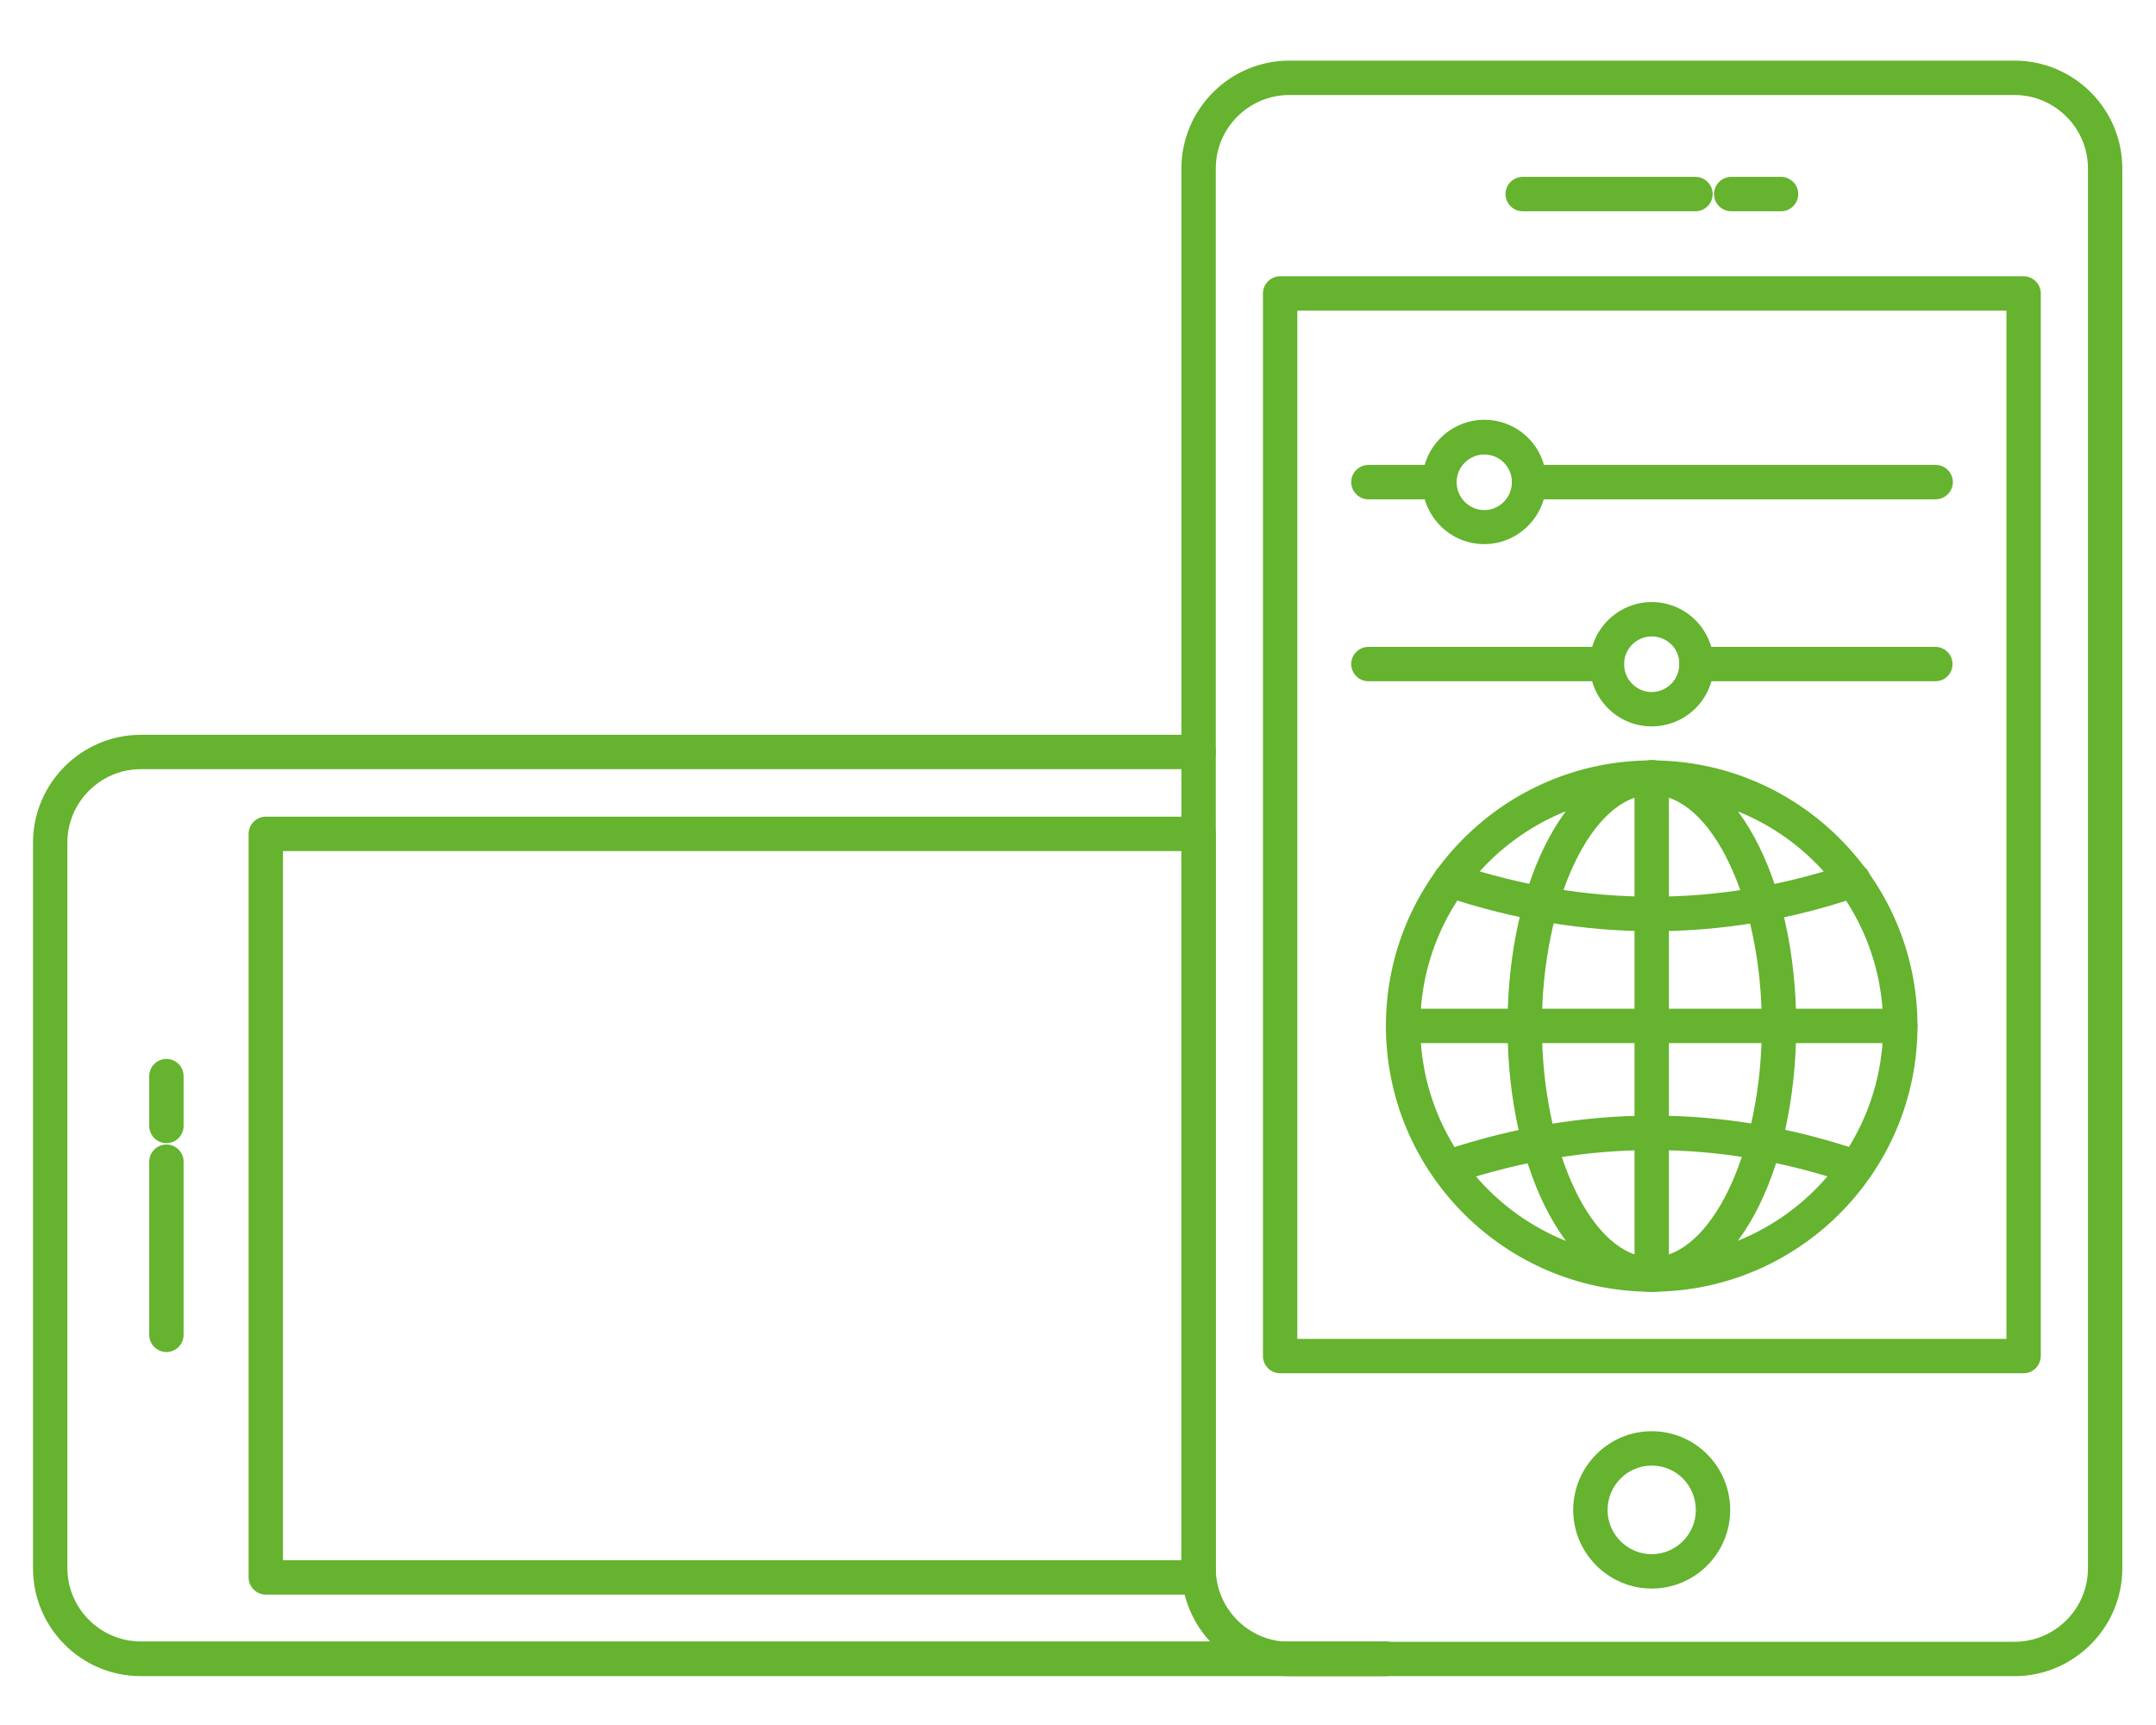
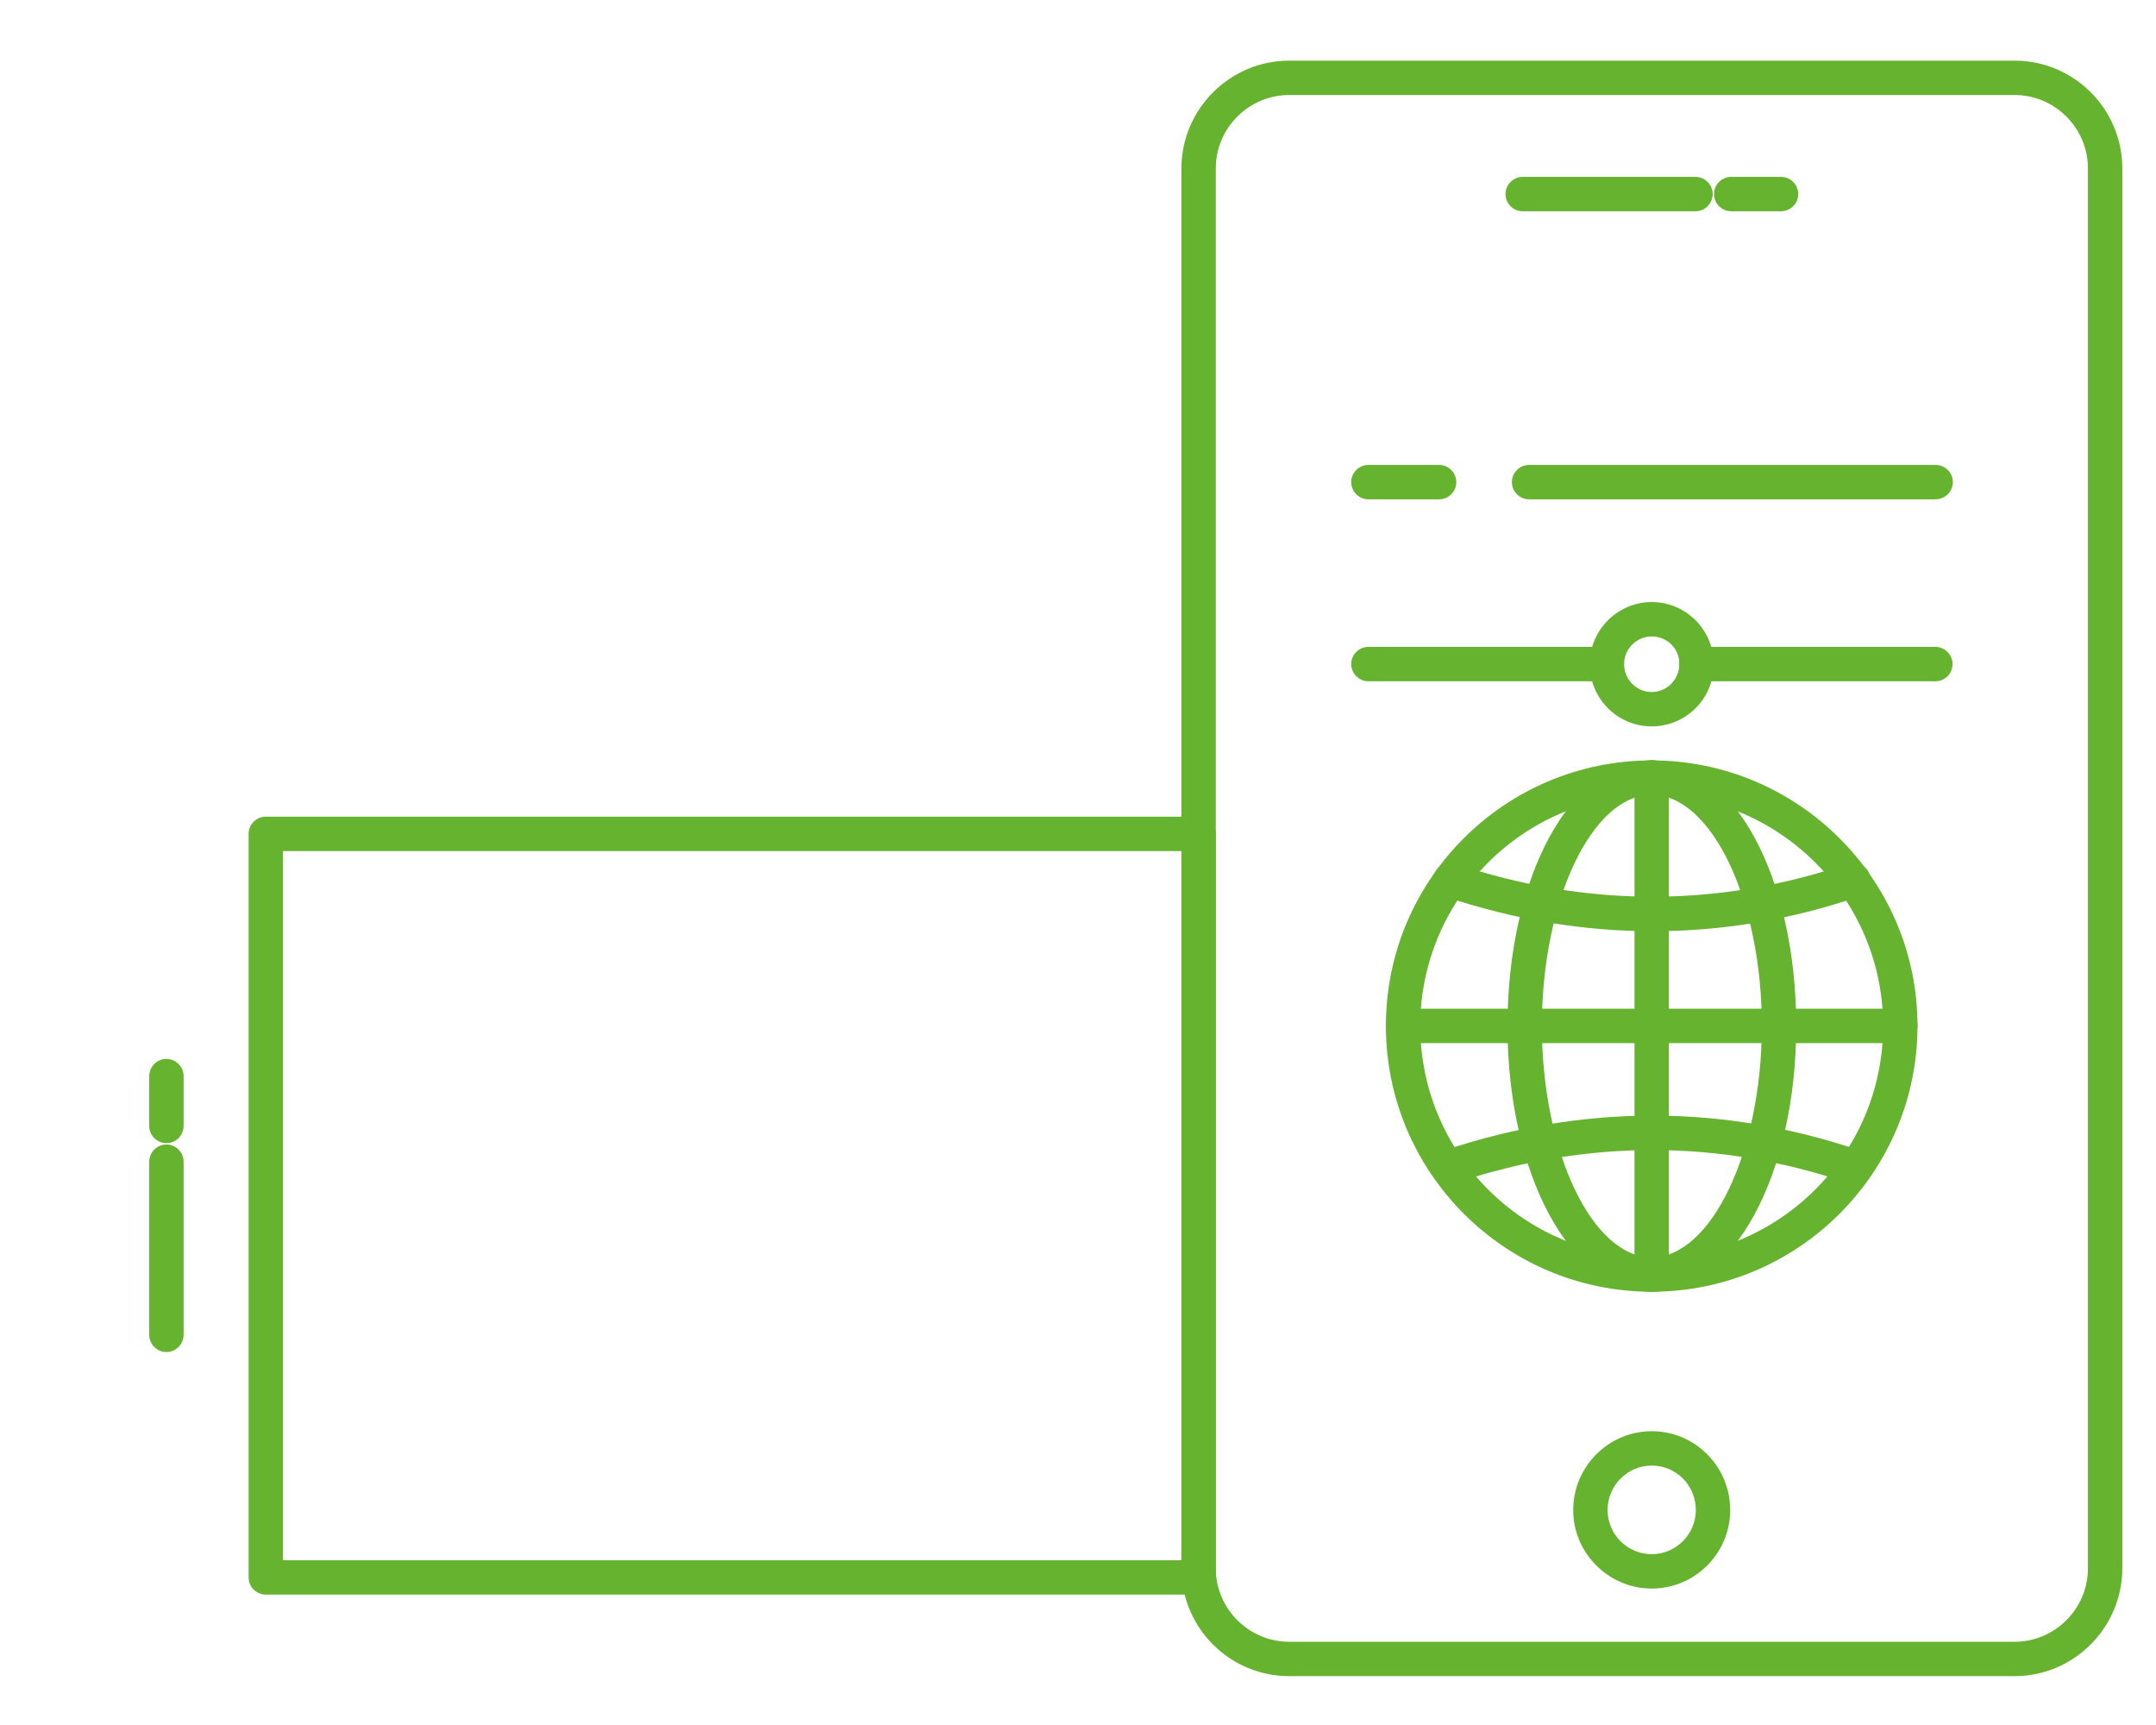
<svg xmlns="http://www.w3.org/2000/svg" version="1.1" id="Ebene_1" focusable="false" x="0px" y="0px" viewBox="0 0 640 512" style="enable-background:new 0 0 640 512;" xml:space="preserve">
  <style type="text/css">
	.st0{fill:#65B32E;}
</style>
  <g>
    <g>
      <g>
-         <path class="st0" d="M411.3,497.5H41.8c-17.7,0-32-14.4-32-32V250.1c0-17.6,14.4-32,32-32h314c2.8,0,5.1,2.3,5.1,5.1     s-2.3,5.1-5.1,5.1h-314c-12,0-21.8,9.8-21.8,21.8v215.3c0,12,9.8,21.8,21.8,21.8h369.5c2.8,0,5.1,2.3,5.1,5.1     C416.4,495.2,414.1,497.5,411.3,497.5z" />
-       </g>
+         </g>
      <g>
-         <path class="st0" d="M598,497.5H382.7c-17.7,0-32-14.4-32-32V50c0-17.6,14.4-32,32-32H598c17.6,0,32,14.3,32,32v415.5     C630,483.1,615.6,497.5,598,497.5z M382.7,28.2c-12,0-21.8,9.8-21.8,21.8v415.5c0,12,9.8,21.8,21.8,21.8H598     c12,0,21.8-9.8,21.8-21.8V50c0-12-9.8-21.8-21.8-21.8H382.7z" />
+         <path class="st0" d="M598,497.5H382.7c-17.7,0-32-14.4-32-32V50c0-17.6,14.4-32,32-32H598c17.6,0,32,14.3,32,32v415.5     C630,483.1,615.6,497.5,598,497.5M382.7,28.2c-12,0-21.8,9.8-21.8,21.8v415.5c0,12,9.8,21.8,21.8,21.8H598     c12,0,21.8-9.8,21.8-21.8V50c0-12-9.8-21.8-21.8-21.8H382.7z" />
      </g>
      <g>
        <path class="st0" d="M490.3,471.5c-12.8,0-23.3-10.5-23.3-23.3c0-12.9,10.5-23.4,23.3-23.4c12.9,0,23.3,10.5,23.3,23.4     C513.6,461,503.2,471.5,490.3,471.5z M490.3,435c-7.2,0-13.1,5.9-13.1,13.2c0,7.2,5.9,13.1,13.1,13.1c7.2,0,13.1-5.9,13.1-13.1     C503.4,440.9,497.6,435,490.3,435z" />
      </g>
      <g>
-         <path class="st0" d="M600.7,407.6H380c-2.8,0-5.1-2.3-5.1-5.1V87.1c0-2.8,2.3-5.1,5.1-5.1h220.7c2.8,0,5.1,2.3,5.1,5.1v315.3     C605.8,405.3,603.5,407.6,600.7,407.6z M385.1,397.4h210.5V92.2H385.1V397.4z" />
-       </g>
+         </g>
      <g>
        <path class="st0" d="M528.7,62.7h-14.8c-2.8,0-5.1-2.3-5.1-5.1c0-2.8,2.3-5.1,5.1-5.1h14.8c2.8,0,5.1,2.3,5.1,5.1     C533.8,60.4,531.5,62.7,528.7,62.7z M503.3,62.7H452c-2.8,0-5.1-2.3-5.1-5.1c0-2.8,2.3-5.1,5.1-5.1h51.3c2.8,0,5.1,2.3,5.1,5.1     C508.4,60.4,506.1,62.7,503.3,62.7z" />
      </g>
      <g>
        <path class="st0" d="M355.8,473.3H78.9c-2.8,0-5.1-2.3-5.1-5.1V247.5c0-2.8,2.3-5.1,5.1-5.1h276.9c2.8,0,5.1,2.3,5.1,5.1v220.7     C360.9,471,358.6,473.3,355.8,473.3z M84,463.1h266.7V252.6H84V463.1z" />
      </g>
      <g>
        <path class="st0" d="M49.4,401.3c-2.8,0-5.1-2.3-5.1-5.1v-51.4c0-2.8,2.3-5.1,5.1-5.1c2.8,0,5.1,2.3,5.1,5.1v51.4     C54.5,399,52.2,401.3,49.4,401.3z M49.4,339.3c-2.8,0-5.1-2.3-5.1-5.1v-14.8c0-2.8,2.3-5.1,5.1-5.1c2.8,0,5.1,2.3,5.1,5.1v14.8     C54.5,337,52.2,339.3,49.4,339.3z" />
      </g>
      <g>
        <path class="st0" d="M574.5,148.2H453.9c-2.8,0-5.1-2.3-5.1-5.1s2.3-5.1,5.1-5.1h120.7c2.8,0,5.1,2.3,5.1,5.1     S577.4,148.2,574.5,148.2z M427.2,148.2h-21c-2.8,0-5.1-2.3-5.1-5.1s2.3-5.1,5.1-5.1h21c2.8,0,5.1,2.3,5.1,5.1     S430,148.2,427.2,148.2z" />
      </g>
      <g>
-         <path class="st0" d="M440.6,161.5c-10.2,0-18.4-8.3-18.4-18.5c0-10.1,8.3-18.4,18.4-18.4c10.2,0,18.4,8.2,18.4,18.4     C459,153.2,450.7,161.5,440.6,161.5z M440.6,134.9c-4.5,0-8.2,3.7-8.2,8.2c0,4.6,3.7,8.3,8.2,8.3c4.5,0,8.2-3.7,8.2-8.3     C448.8,138.5,445.1,134.9,440.6,134.9z" />
-       </g>
+         </g>
      <g>
        <path class="st0" d="M574.5,202.2h-70.9c-2.8,0-5.1-2.3-5.1-5.1s2.3-5.1,5.1-5.1h70.9c2.8,0,5.1,2.3,5.1,5.1     S577.4,202.2,574.5,202.2z M477,202.2h-70.8c-2.8,0-5.1-2.3-5.1-5.1s2.3-5.1,5.1-5.1H477c2.8,0,5.1,2.3,5.1,5.1     S479.8,202.2,477,202.2z" />
      </g>
      <g>
        <path class="st0" d="M490.3,215.6c-10.2,0-18.4-8.3-18.4-18.5c0-10.1,8.3-18.4,18.4-18.4c10.2,0,18.4,8.3,18.4,18.4     C508.8,207.3,500.5,215.6,490.3,215.6z M490.3,188.9c-4.5,0-8.2,3.7-8.2,8.2c0,4.6,3.7,8.3,8.2,8.3c4.5,0,8.2-3.7,8.2-8.3     C498.6,192.6,494.9,188.9,490.3,188.9z" />
      </g>
      <g>
        <path class="st0" d="M490.3,383.4c-43.5,0-78.9-35.4-78.9-78.9c0-43.5,35.4-78.8,78.9-78.8c43.5,0,78.9,35.4,78.9,78.8     C569.2,348,533.8,383.4,490.3,383.4z M490.3,235.9c-37.9,0-68.7,30.8-68.7,68.6c0,37.9,30.8,68.7,68.7,68.7     c37.9,0,68.7-30.8,68.7-68.7C559,266.7,528.2,235.9,490.3,235.9z" />
      </g>
      <g>
        <path class="st0" d="M490.3,383.4c-24,0-42.8-34.7-42.8-78.9c0-44.2,18.8-78.8,42.8-78.8c24.1,0,42.9,34.6,42.9,78.8     C533.2,348.7,514.4,383.4,490.3,383.4z M490.3,235.9c-17.7,0-32.6,31.4-32.6,68.6c0,37.2,14.9,68.7,32.6,68.7     c17.7,0,32.7-31.5,32.7-68.7C523,267.3,508.1,235.9,490.3,235.9z" />
      </g>
      <g>
        <path class="st0" d="M564.1,309.6H416.6c-2.8,0-5.1-2.3-5.1-5.1c0-2.8,2.3-5.1,5.1-5.1h147.5c2.8,0,5.1,2.3,5.1,5.1     C569.2,307.3,566.9,309.6,564.1,309.6z" />
      </g>
      <g>
        <path class="st0" d="M490.3,383.4c-2.8,0-5.1-2.3-5.1-5.1V230.7c0-2.8,2.3-5.1,5.1-5.1c2.8,0,5.1,2.3,5.1,5.1v147.6     C495.4,381.1,493.1,383.4,490.3,383.4z" />
      </g>
      <g>
        <path class="st0" d="M490.6,276.4c-20.5,0-41.1-3.4-61.7-10.3c-2.7-0.9-4.1-3.8-3.2-6.5c0.9-2.7,3.8-4.1,6.4-3.2     c38.9,13,78.1,13,116.4,0c2.7-0.9,5.6,0.5,6.5,3.2c0.9,2.7-0.5,5.6-3.2,6.5C531.6,273,511.1,276.4,490.6,276.4z" />
      </g>
      <g>
        <path class="st0" d="M430.5,351.3c-2.1,0-4.1-1.4-4.8-3.5c-0.9-2.7,0.6-5.6,3.2-6.4c41.1-13.7,82.4-13.7,122.9,0     c2.7,0.9,4.1,3.8,3.2,6.5c-0.9,2.7-3.8,4.1-6.5,3.2c-38.3-13-77.4-13-116.4,0C431.6,351.2,431.1,351.3,430.5,351.3z" />
      </g>
    </g>
  </g>
</svg>